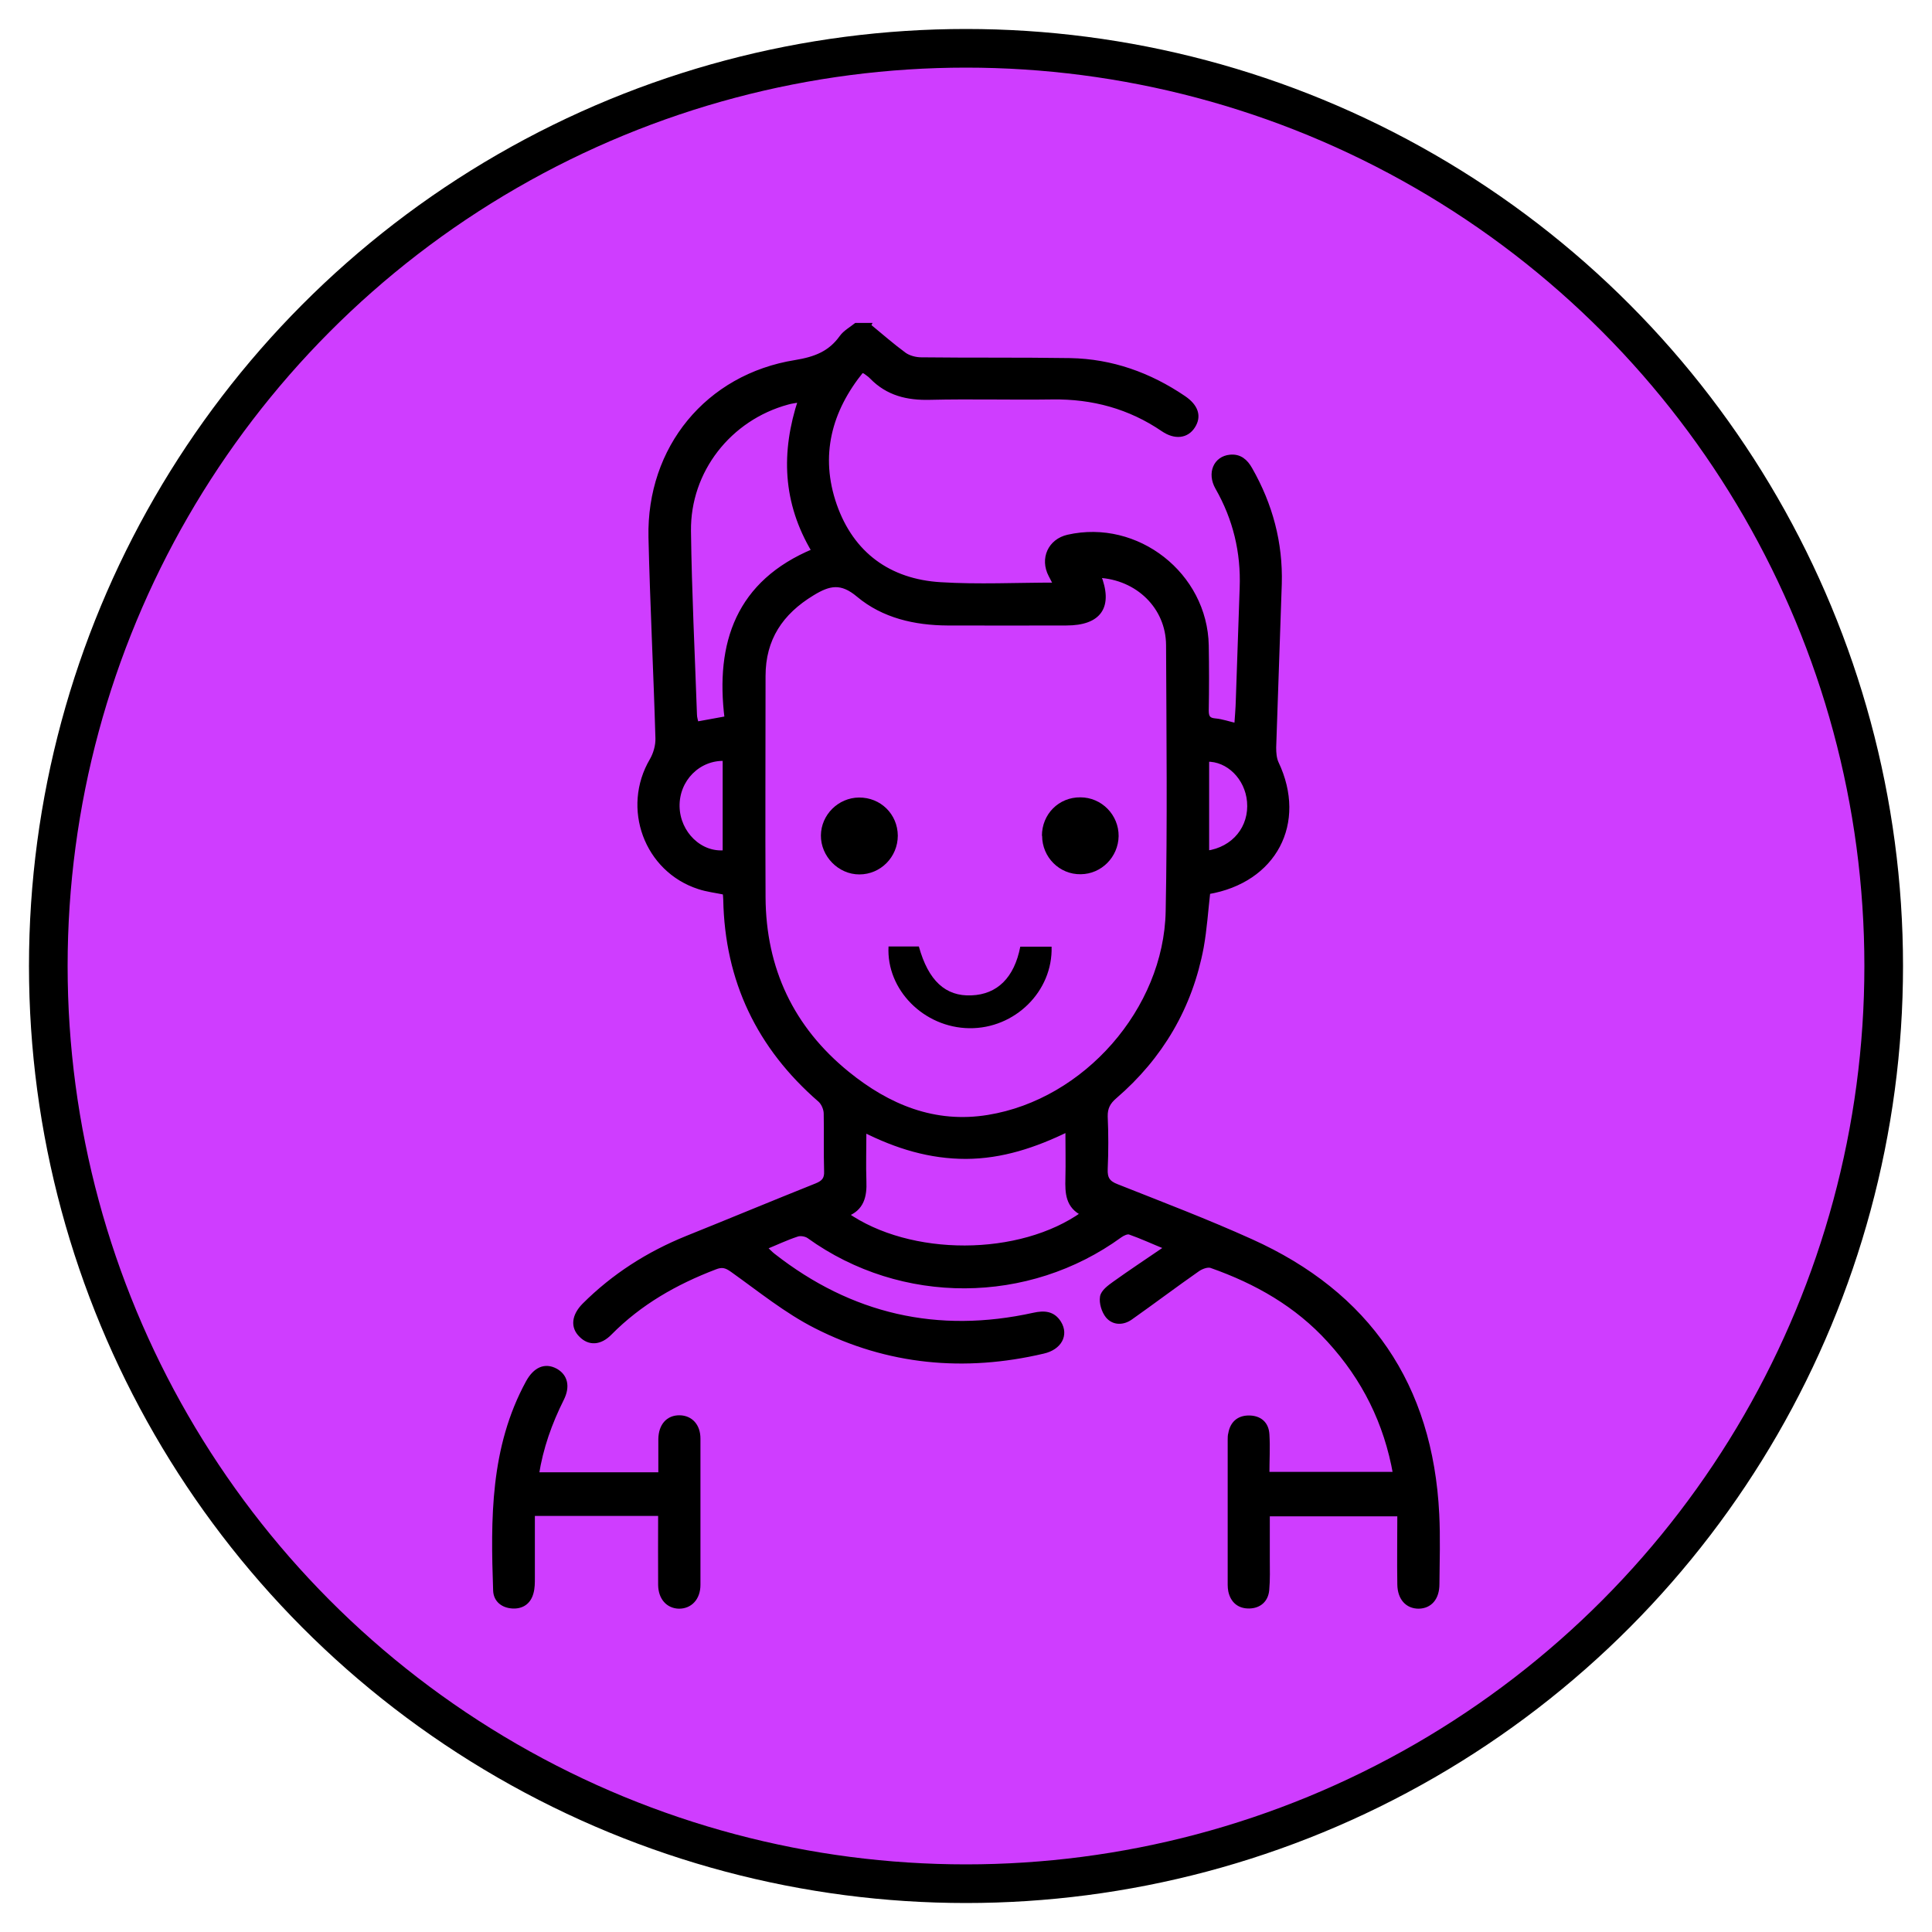
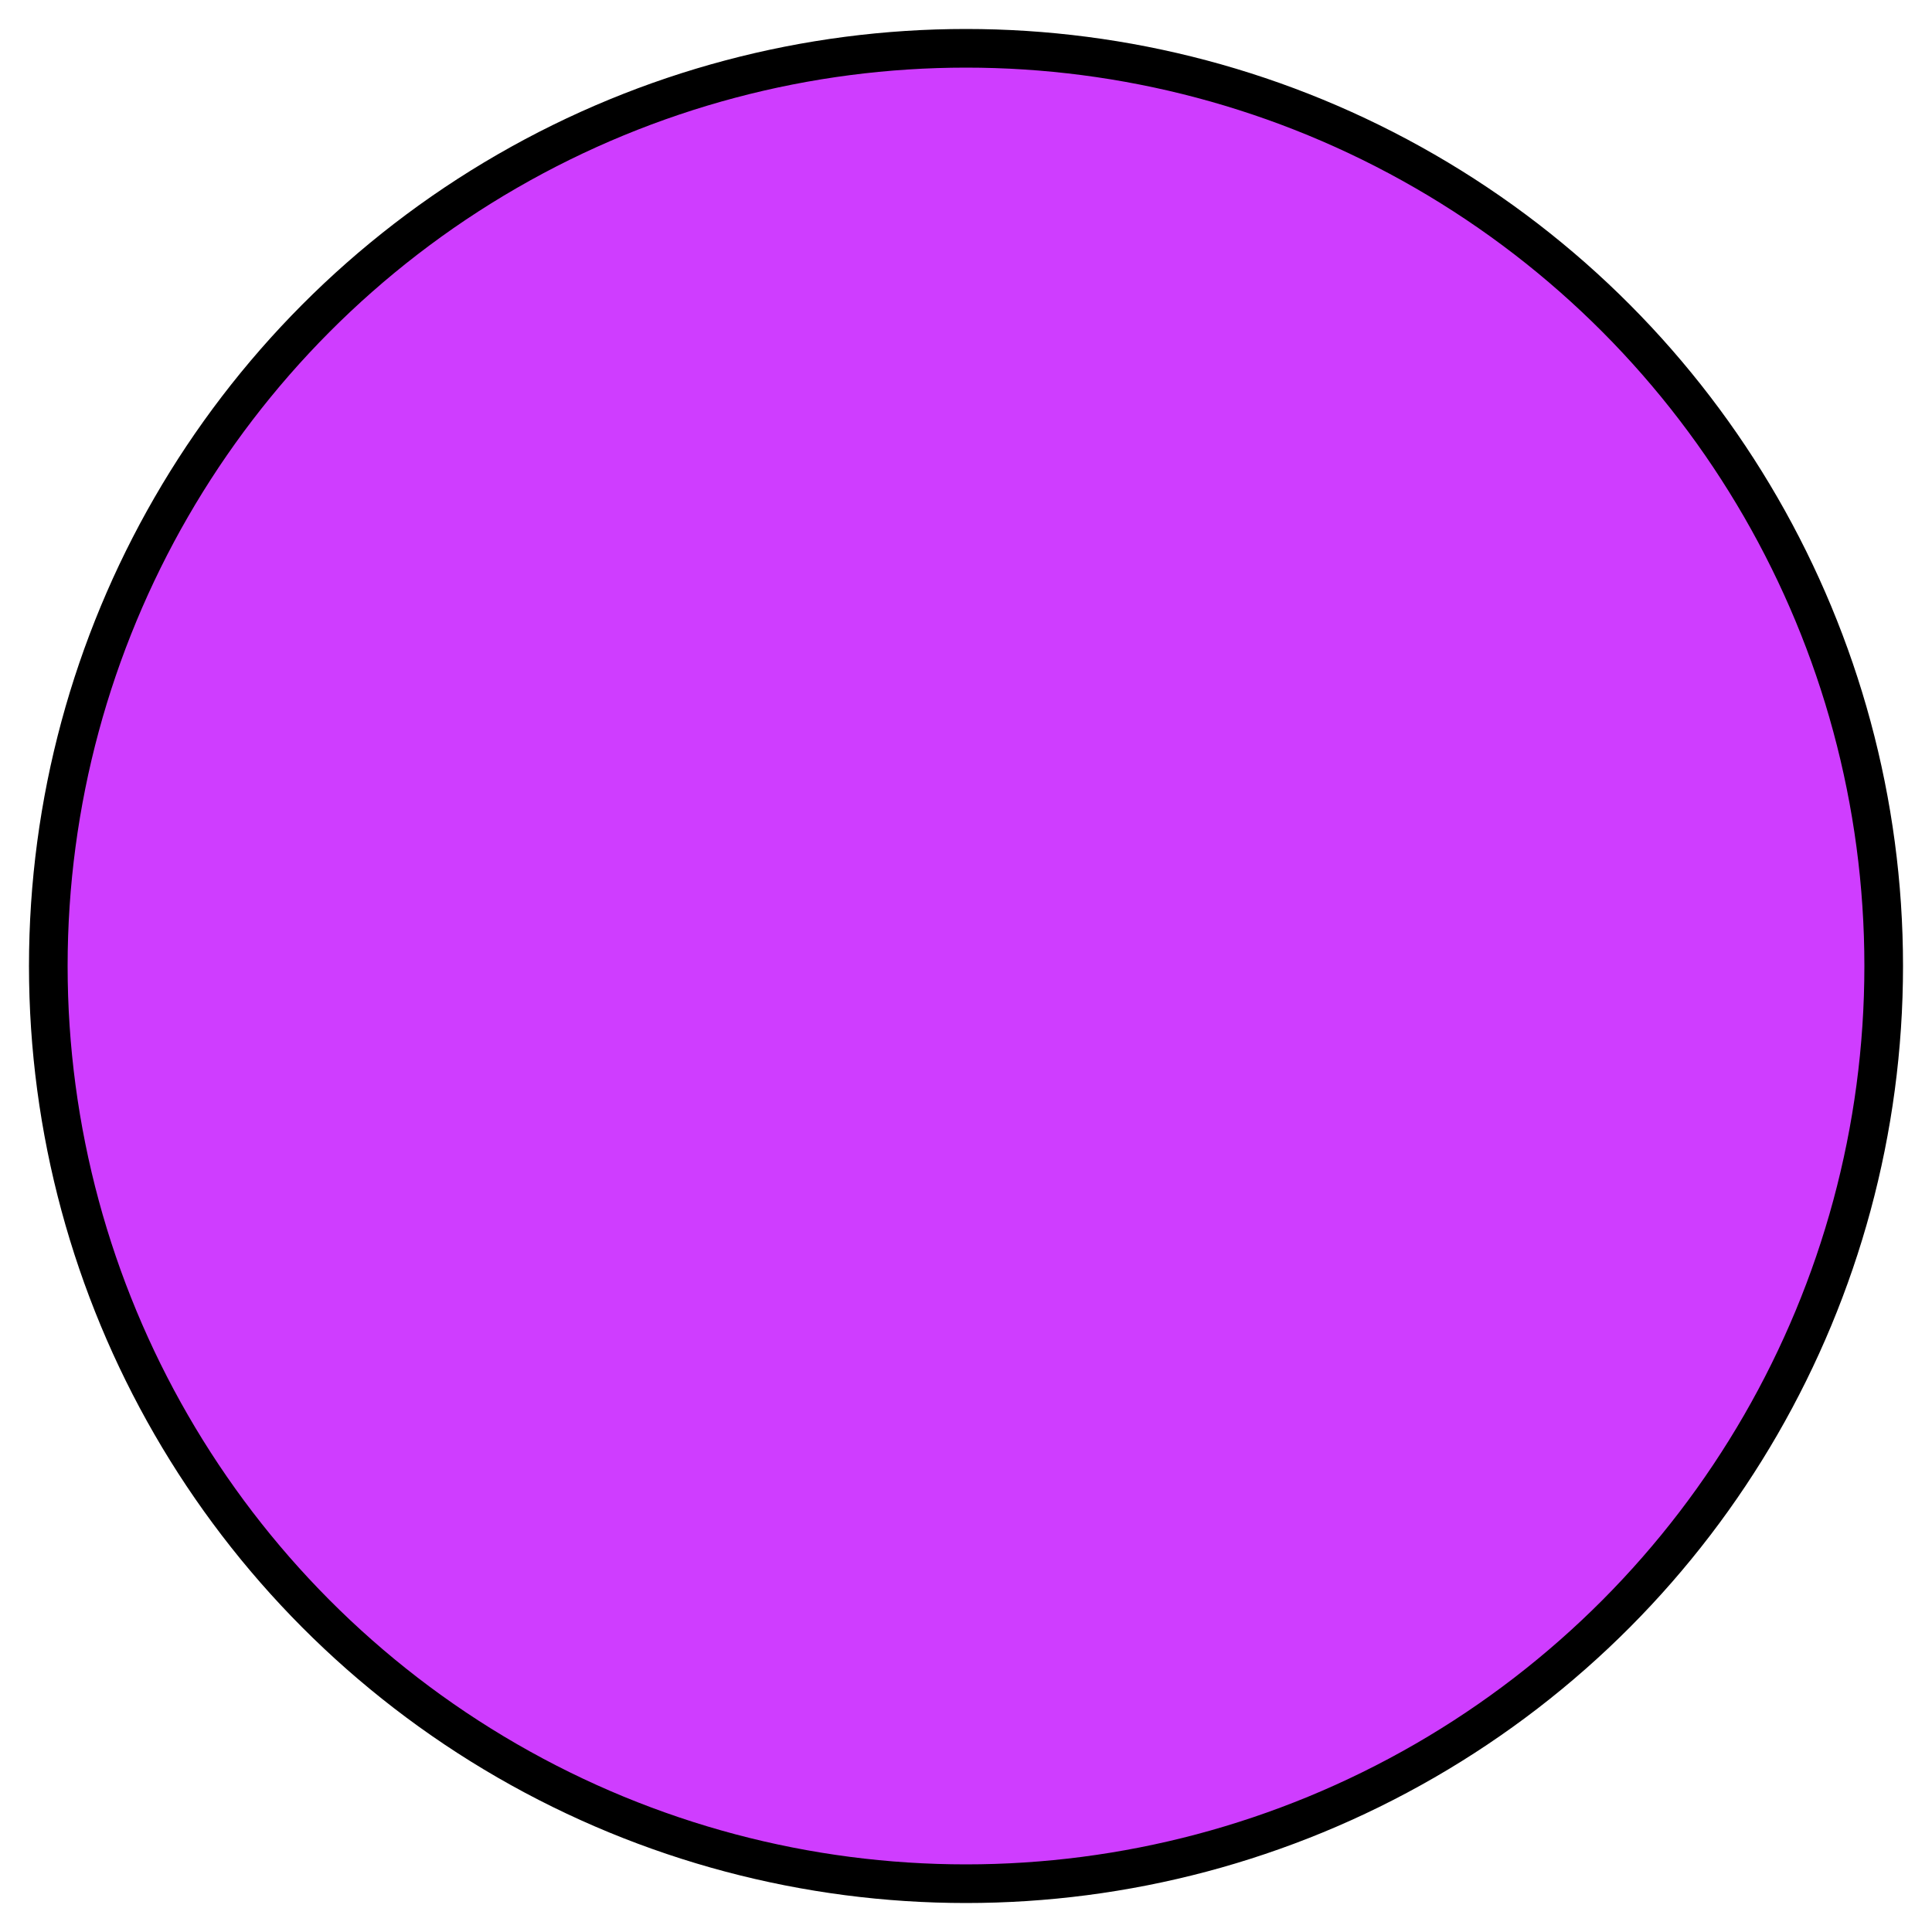
<svg xmlns="http://www.w3.org/2000/svg" id="Capa_1" viewBox="0 0 100 100">
  <defs>
    <style>
      .cls-1 {
        stroke-width: .25px;
      }

      .cls-1, .cls-2 {
        stroke: #000;
        stroke-miterlimit: 10;
      }

      .cls-2 {
        fill: #cf3dff;
        stroke-width: 2px;
      }
    </style>
  </defs>
  <circle class="cls-2" cx="50" cy="50" r="47.5" />
  <g>
-     <path class="cls-1" d="M44.95,16.86c.61.5,1.21,1.03,1.85,1.5.24.17.59.26.89.26,2.57.03,5.13,0,7.7.04,2.15.04,4.1.74,5.87,1.94.65.44.81.95.48,1.46-.32.5-.91.58-1.53.16-1.73-1.18-3.65-1.7-5.74-1.67-2.11.03-4.23-.03-6.34.02-1.16.03-2.17-.21-3-1.06-.1-.11-.23-.19-.35-.28-.03-.02-.08-.03-.18-.06-1.69,2.08-2.3,4.42-1.41,6.98.89,2.54,2.82,3.95,5.5,4.11,1.96.12,3.92.02,5.97.02-.1-.2-.19-.36-.27-.52-.44-.84-.03-1.75.89-1.96,3.57-.81,7.09,1.95,7.16,5.61.02,1.12.02,2.24,0,3.37,0,.35.1.5.46.53.35.03.7.16,1.11.25.03-.46.07-.88.08-1.31.07-1.94.13-3.88.2-5.82.07-1.86-.35-3.59-1.27-5.2-.42-.74-.09-1.5.65-1.57.49-.05.8.22,1.03.63,1.05,1.84,1.58,3.81,1.52,5.93-.09,2.82-.2,5.65-.29,8.47,0,.27.02.57.13.81,1.47,3.09-.1,6.08-3.54,6.66-.11.95-.17,1.91-.34,2.86-.58,3.1-2.1,5.68-4.48,7.73-.34.29-.5.58-.49,1.04.04.9.04,1.81,0,2.72-.02.48.12.72.59.9,2.32.92,4.66,1.81,6.94,2.84,6.07,2.73,9.3,7.46,9.63,14.12.06,1.21.02,2.42.01,3.62,0,.72-.37,1.14-.95,1.15-.58,0-.97-.42-.98-1.13-.02-1.2,0-2.41,0-3.65h-6.85c0,.78,0,1.55,0,2.32,0,.54.02,1.08-.03,1.62-.05.52-.4.82-.91.83-.51.01-.85-.27-.96-.78-.02-.1-.03-.21-.03-.32,0-2.5,0-5.01,0-7.51,0-.11,0-.22.03-.32.09-.52.42-.81.94-.81.55,0,.91.3.94.86.04.66,0,1.33,0,2.06h6.65c-.47-2.68-1.62-4.97-3.42-6.94-1.68-1.85-3.78-3.04-6.11-3.86-.2-.07-.52.05-.72.19-1.16.81-2.3,1.67-3.46,2.49-.39.28-.87.29-1.18-.08-.2-.25-.33-.67-.28-.98.04-.26.37-.5.62-.68.85-.61,1.73-1.19,2.74-1.88-.76-.31-1.34-.58-1.94-.79-.14-.05-.37.06-.51.16-4.76,3.46-11.28,3.51-16.1.04-.16-.11-.45-.16-.63-.09-.55.18-1.07.43-1.68.68.18.17.31.31.45.42,4.02,3.15,8.52,4.18,13.5,3.08.54-.12.99-.09,1.3.41.38.62.02,1.27-.81,1.46-4.08.96-8.04.59-11.76-1.3-1.54-.78-2.91-1.9-4.33-2.91-.32-.23-.54-.29-.91-.14-2.04.78-3.89,1.83-5.44,3.4-.51.52-1.06.54-1.48.11-.43-.42-.37-.99.16-1.53,1.53-1.53,3.32-2.67,5.32-3.48,2.24-.9,4.47-1.83,6.7-2.72.37-.15.54-.33.52-.75-.03-.99,0-1.99-.02-2.98,0-.24-.13-.55-.31-.71-3.16-2.74-4.81-6.18-4.89-10.37,0-.12-.02-.25-.03-.37-.48-.1-.93-.15-1.35-.29-2.72-.88-3.89-4.08-2.43-6.55.19-.33.31-.76.3-1.13-.1-3.47-.28-6.94-.36-10.41-.1-4.6,2.93-8.32,7.48-9.05,1.03-.17,1.8-.46,2.4-1.3.18-.25.49-.42.74-.62.22,0,.43,0,.65,0ZM56.85,29.76c.65,1.63.06,2.49-1.66,2.49-2.05,0-4.1.01-6.15,0-1.68-.01-3.31-.38-4.6-1.46-.89-.75-1.52-.62-2.4-.08-1.63.99-2.54,2.35-2.54,4.28,0,3.82-.02,7.63,0,11.45.02,3.72,1.47,6.79,4.35,9.13,2.12,1.72,4.52,2.72,7.31,2.26,5.03-.82,9.2-5.56,9.3-10.66.09-4.59.04-9.19.02-13.78-.01-1.97-1.58-3.51-3.63-3.61ZM41.45,20.69c-.28.05-.49.07-.69.13-3.02.82-5.16,3.54-5.12,6.67.04,3.17.2,6.33.31,9.5,0,.16.06.32.09.49.53-.1,1.01-.18,1.59-.29-.49-3.91.59-7.04,4.51-8.67-1.51-2.52-1.6-5.1-.7-7.83ZM44.72,58.48c0,.98-.03,1.82,0,2.66.03.77-.11,1.42-.94,1.72,3.31,2.32,9.02,2.31,12.3-.04-.81-.38-.83-1.08-.81-1.82.02-.81,0-1.63,0-2.55-1.72.84-3.42,1.4-5.27,1.41-1.85,0-3.56-.51-5.3-1.39ZM37.53,39.26c-1.38-.06-2.51,1.08-2.48,2.49.03,1.39,1.19,2.52,2.48,2.38v-4.87ZM62.46,44.16c1.43-.2,2.33-1.33,2.21-2.68-.11-1.23-1.09-2.21-2.21-2.18v4.87Z" />
-     <path class="cls-1" d="M27.56,78.34c0,1.14,0,2.24,0,3.33,0,.26,0,.52-.07.77-.13.48-.48.72-.97.69-.48-.03-.85-.31-.87-.8-.13-3.7-.16-7.39,1.69-10.78.37-.67.87-.89,1.41-.6.51.28.64.81.32,1.45-.62,1.24-1.08,2.52-1.3,3.93h6.43c0-.64,0-1.24,0-1.84.01-.7.39-1.12.98-1.11.56.01.95.42.95,1.08,0,2.52,0,5.05,0,7.57,0,.69-.42,1.12-1,1.11-.55-.02-.93-.44-.94-1.1-.01-1.22,0-2.45,0-3.7h-6.64Z" />
-     <path d="M45.99,48.99h1.57c.49,1.77,1.38,2.59,2.72,2.53,1.34-.05,2.22-.92,2.53-2.52h1.62c.07,2.31-1.9,4.25-4.26,4.22-2.35-.03-4.3-1.99-4.18-4.23Z" />
-     <path d="M46.47,43.25c0,1.11-.89,2.01-1.99,2.01-1.09,0-2-.94-1.99-2.02.01-1.07.9-1.95,1.97-1.96,1.12-.01,2,.86,2.01,1.97Z" />
-     <path d="M53.93,43.26c0-1.12.87-2,1.99-1.99,1.1,0,1.99.91,1.98,2.01-.02,1.08-.89,1.96-1.96,1.97-1.1.02-2-.88-2-1.99Z" />
-   </g>
+     </g>
</svg>